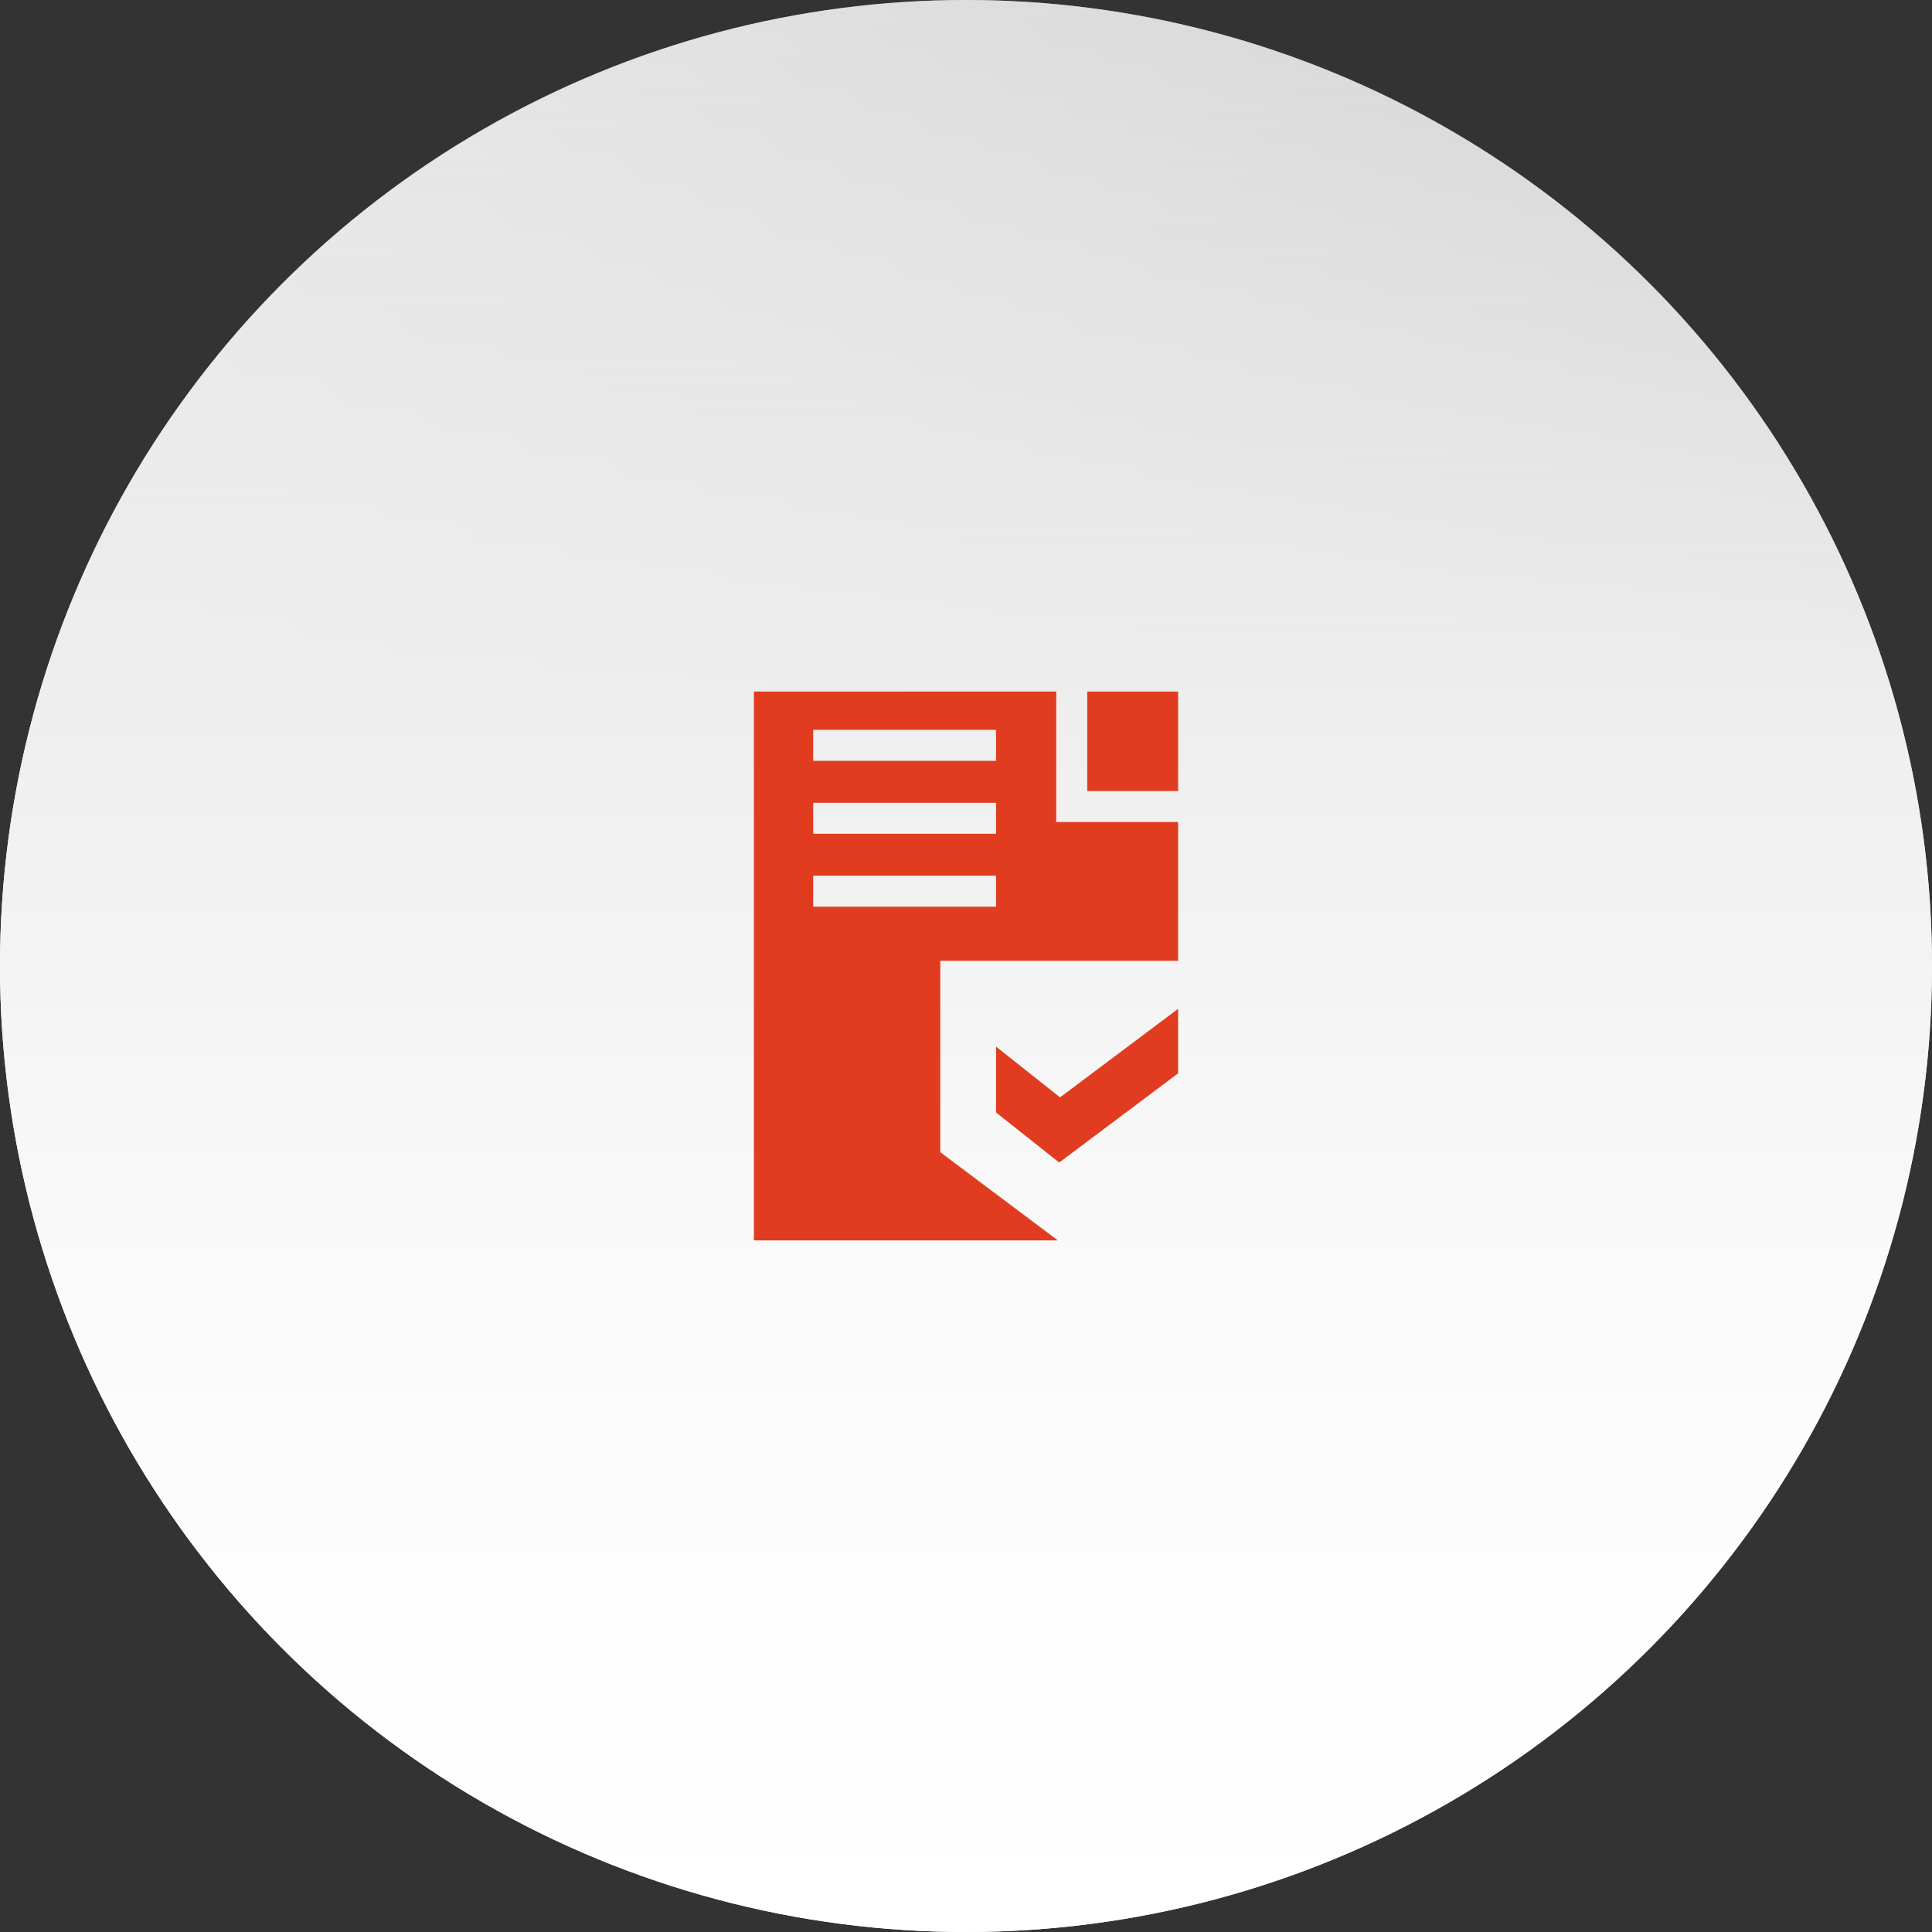
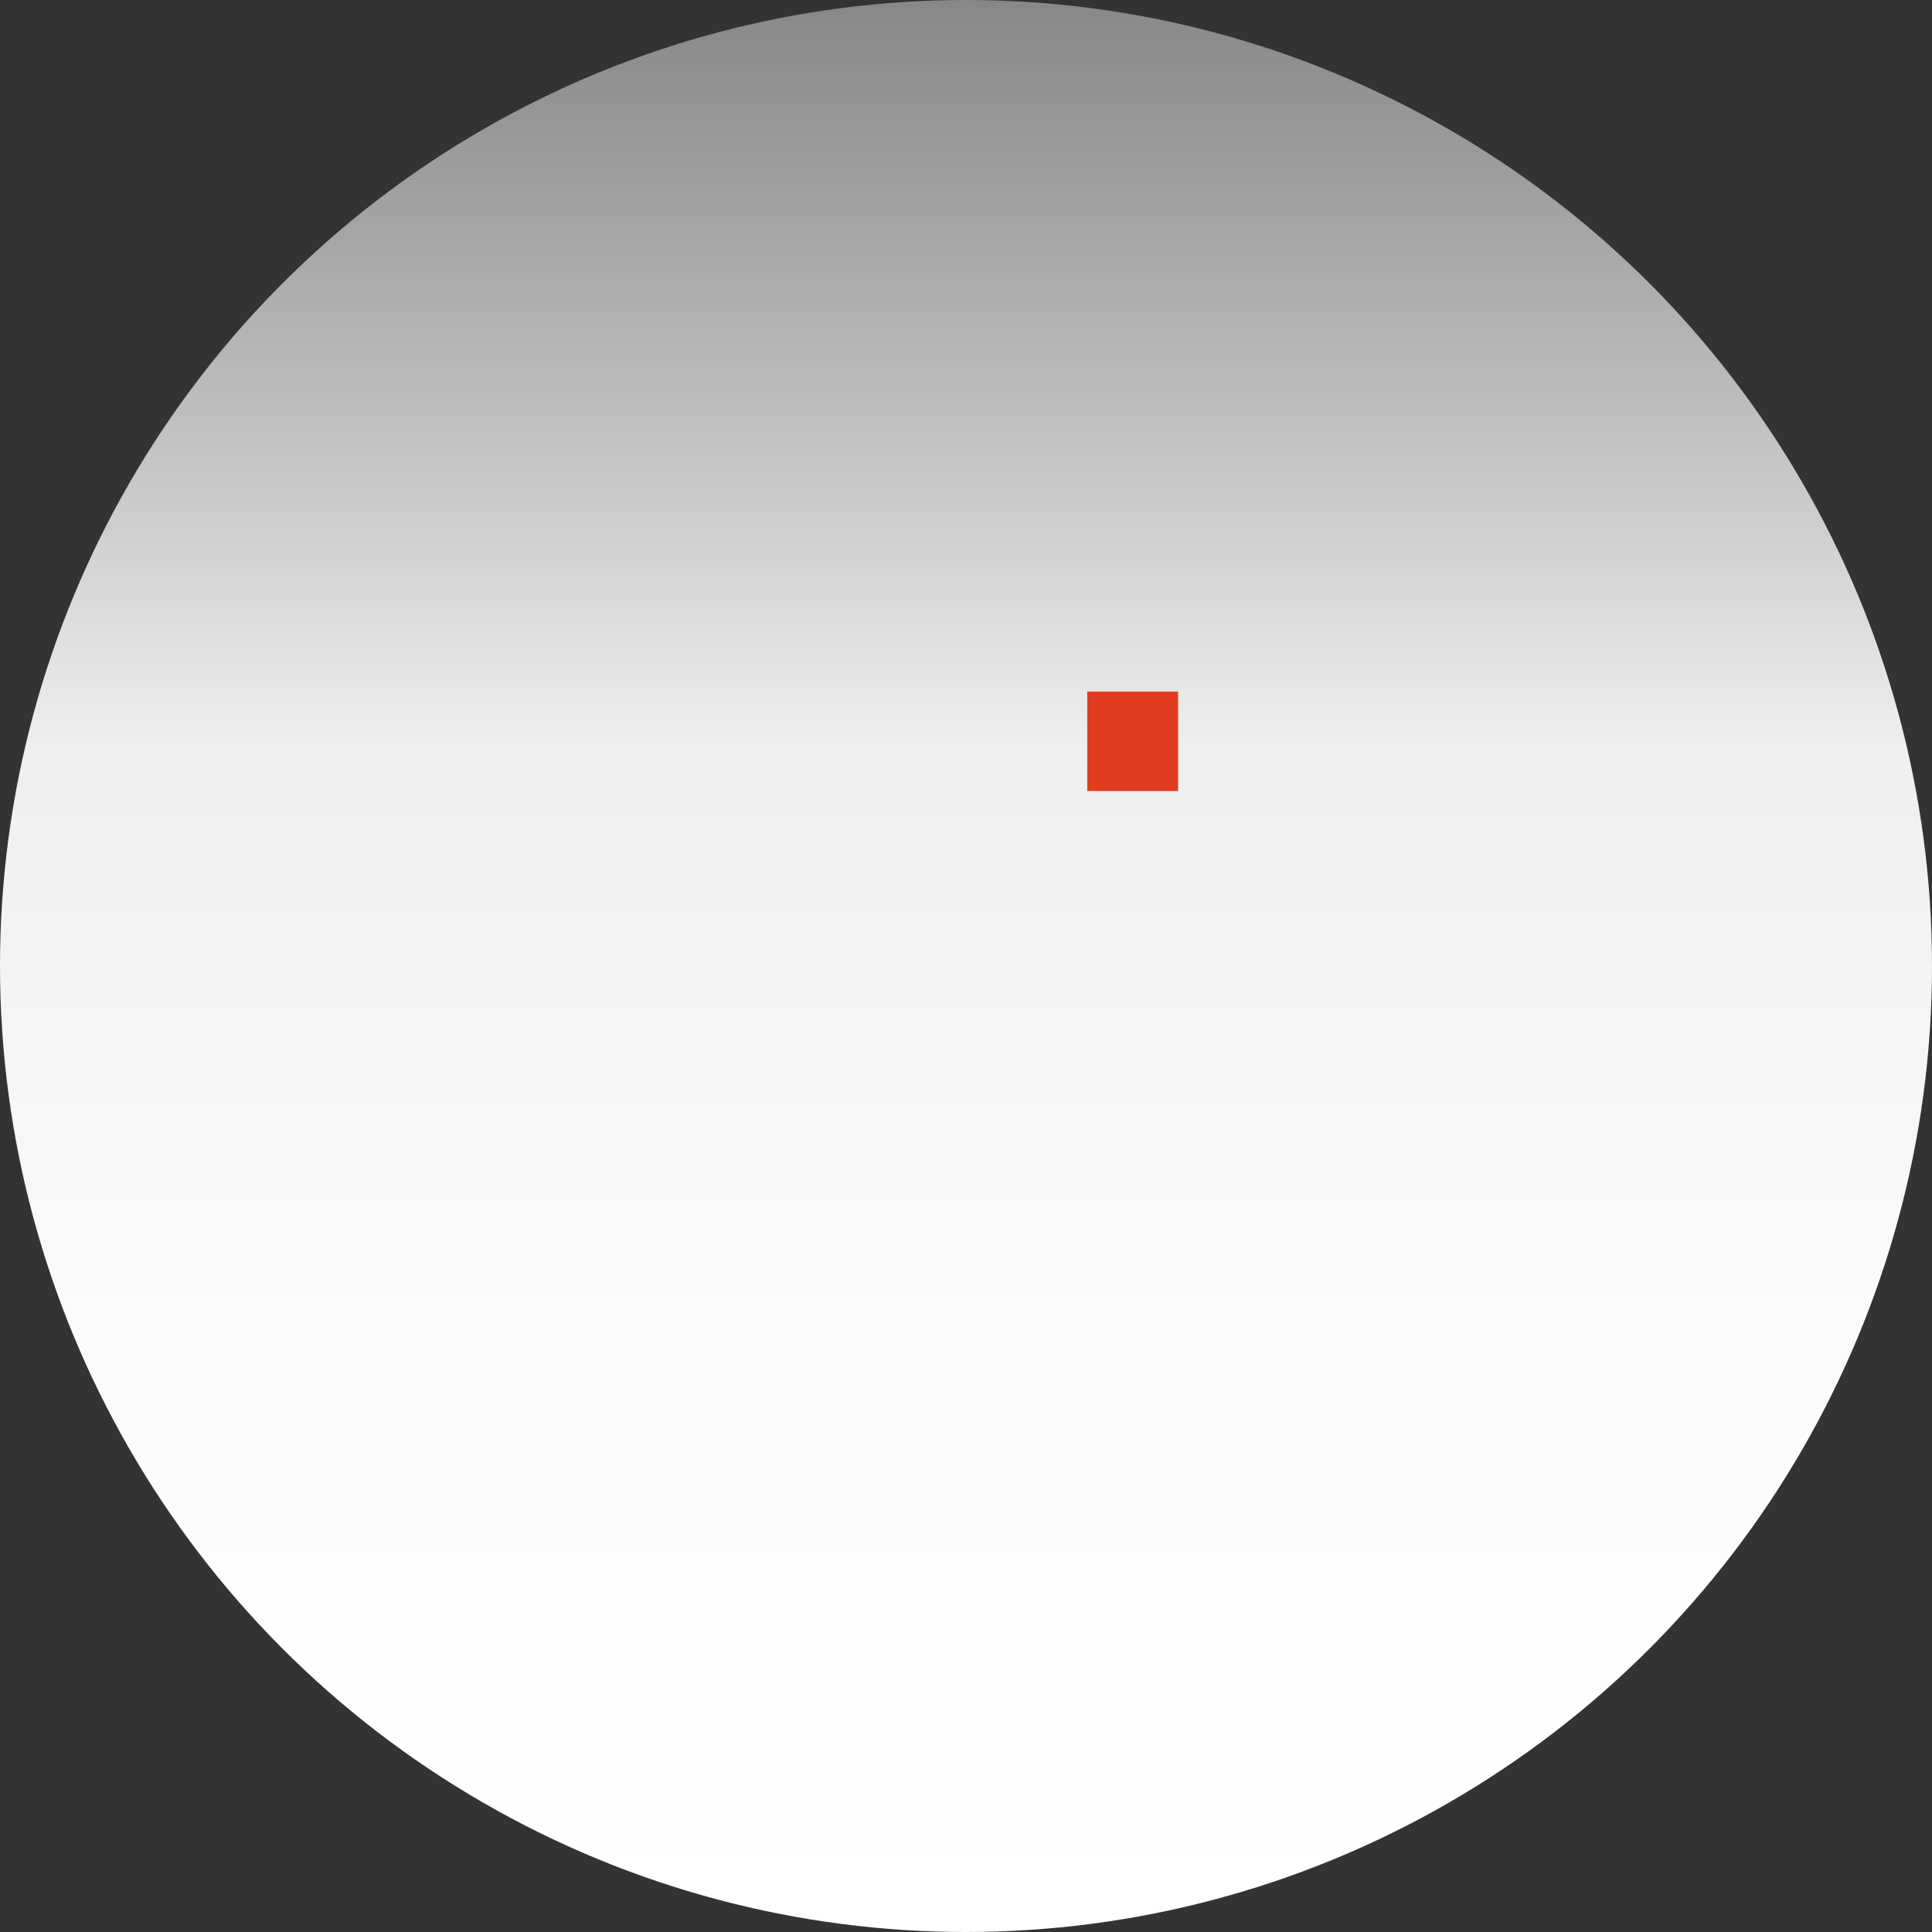
<svg xmlns="http://www.w3.org/2000/svg" id="a" width="82.9" height="82.9" viewBox="0 0 82.9 82.9">
  <rect x="0" y="0" width="82.9" height="82.9" fill="#333333" stroke="none" />
  <defs>
    <linearGradient id="b" x1="12.14" y1="1030.759" x2="70.759" y2="972.14" gradientTransform="translate(0 -960)" gradientUnits="userSpaceOnUse">
      <stop offset="0" stop-color="#fff" />
      <stop offset=".317" stop-color="#fbfbfb" />
      <stop offset=".615" stop-color="#efefef" />
      <stop offset=".905" stop-color="#dcdcdc" />
      <stop offset="1" stop-color="#d5d5d5" />
    </linearGradient>
    <linearGradient id="c" x1="41.45" y1="1042.9" x2="41.45" y2="960" gradientTransform="translate(0 -960)" gradientUnits="userSpaceOnUse">
      <stop offset="0" stop-color="#fff" />
      <stop offset=".317" stop-color="#fbfbfb" />
      <stop offset=".615" stop-color="#efefef" />
      <stop offset="1" stop-color="#dcdcdc" stop-opacity=".5" />
    </linearGradient>
  </defs>
-   <circle cx="41.45" cy="41.45" r="41.45" style="fill: url(#b);" />
  <circle cx="41.45" cy="41.45" r="41.45" style="fill: url(#c);" />
  <g>
-     <polygon points="42.74 44.91 42.74 47.736 45.449 49.883 50.55 46.057 50.55 43.289 45.486 47.087 42.74 44.91" style="fill: #e13c1f;" />
    <g>
      <rect x="46.653" y="29.674" width="3.898" height="4.268" style="fill: #e13c1f;" />
-       <path d="M45.322,35.272v-5.598h-12.972v23.551h13.043l-5.047-3.786v-8.212h10.205v-5.955h-5.228ZM42.74,38.905h-7.846v-1.33h7.846v1.33ZM42.74,35.776h-7.846v-1.33h7.846v1.33ZM42.74,32.646h-7.846v-1.33h7.846v1.33Z" style="fill: #e13c1f;" />
    </g>
  </g>
</svg>